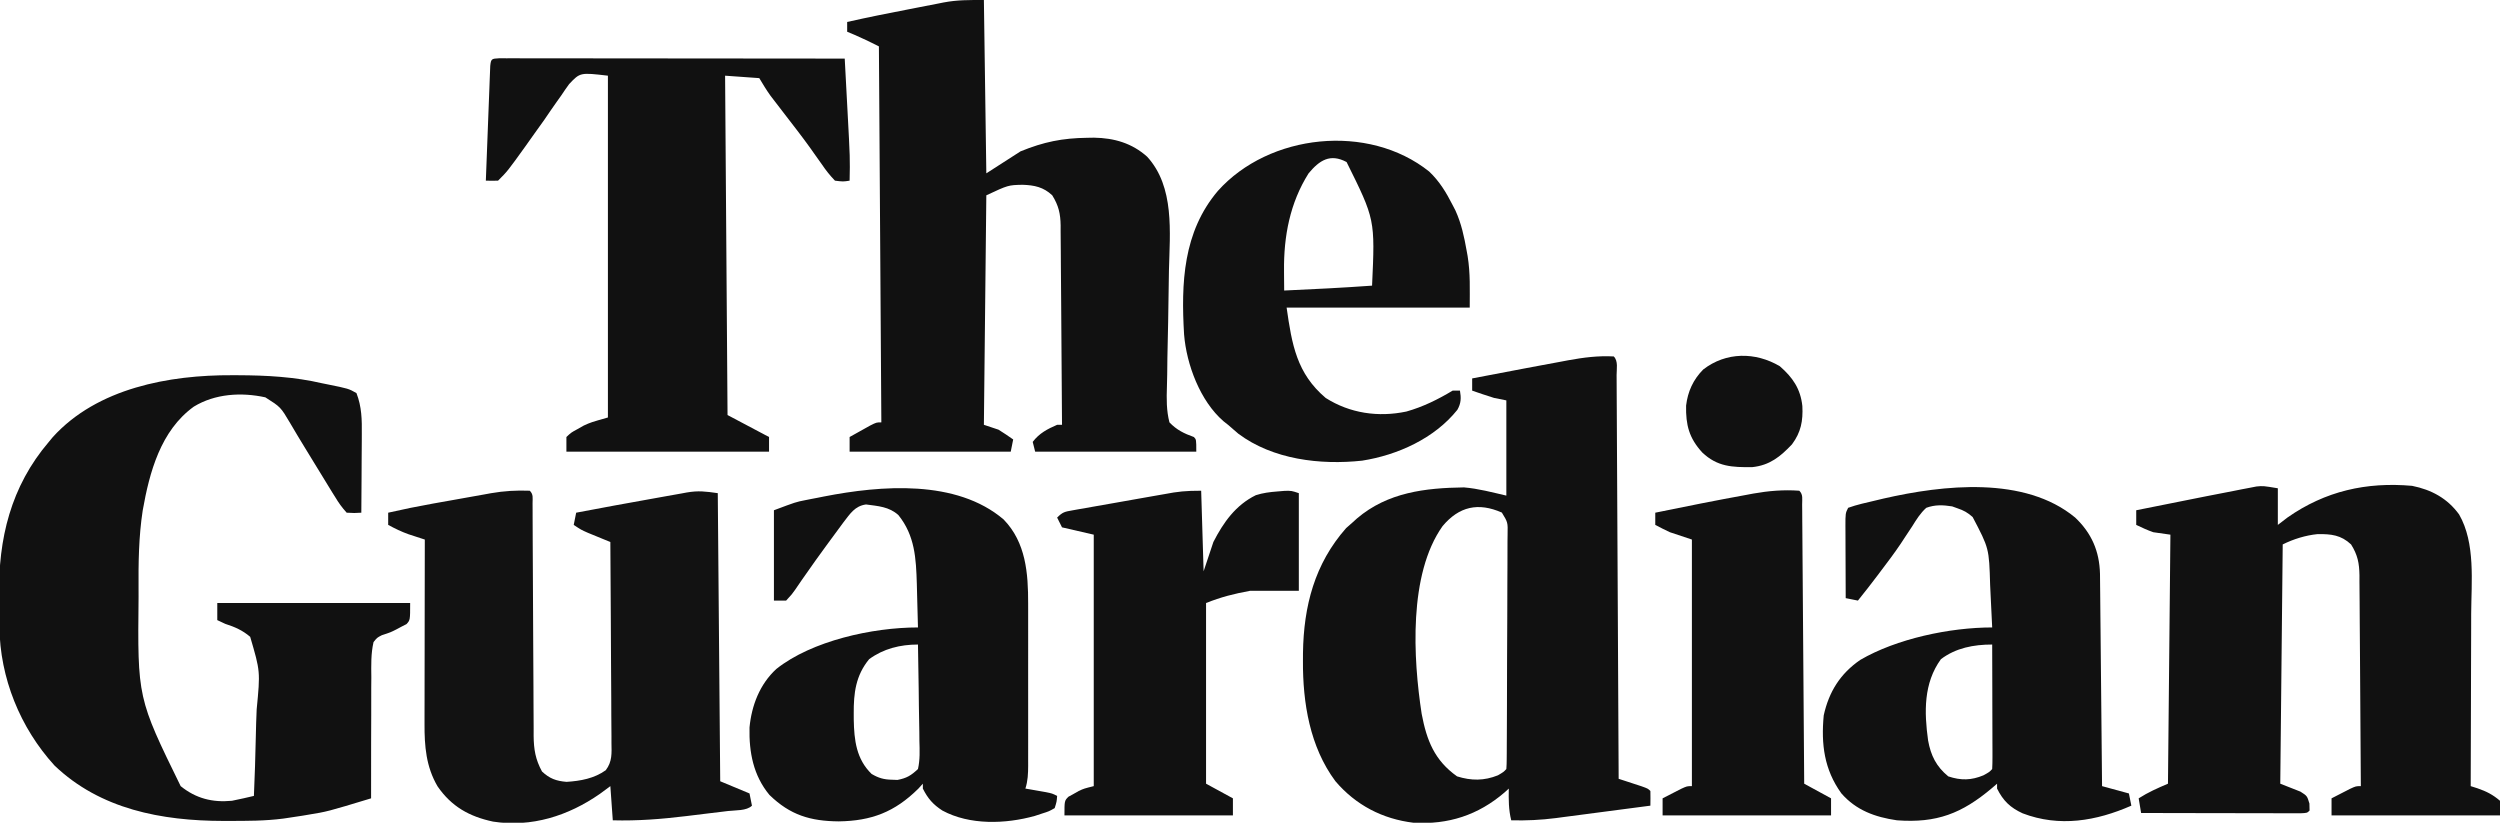
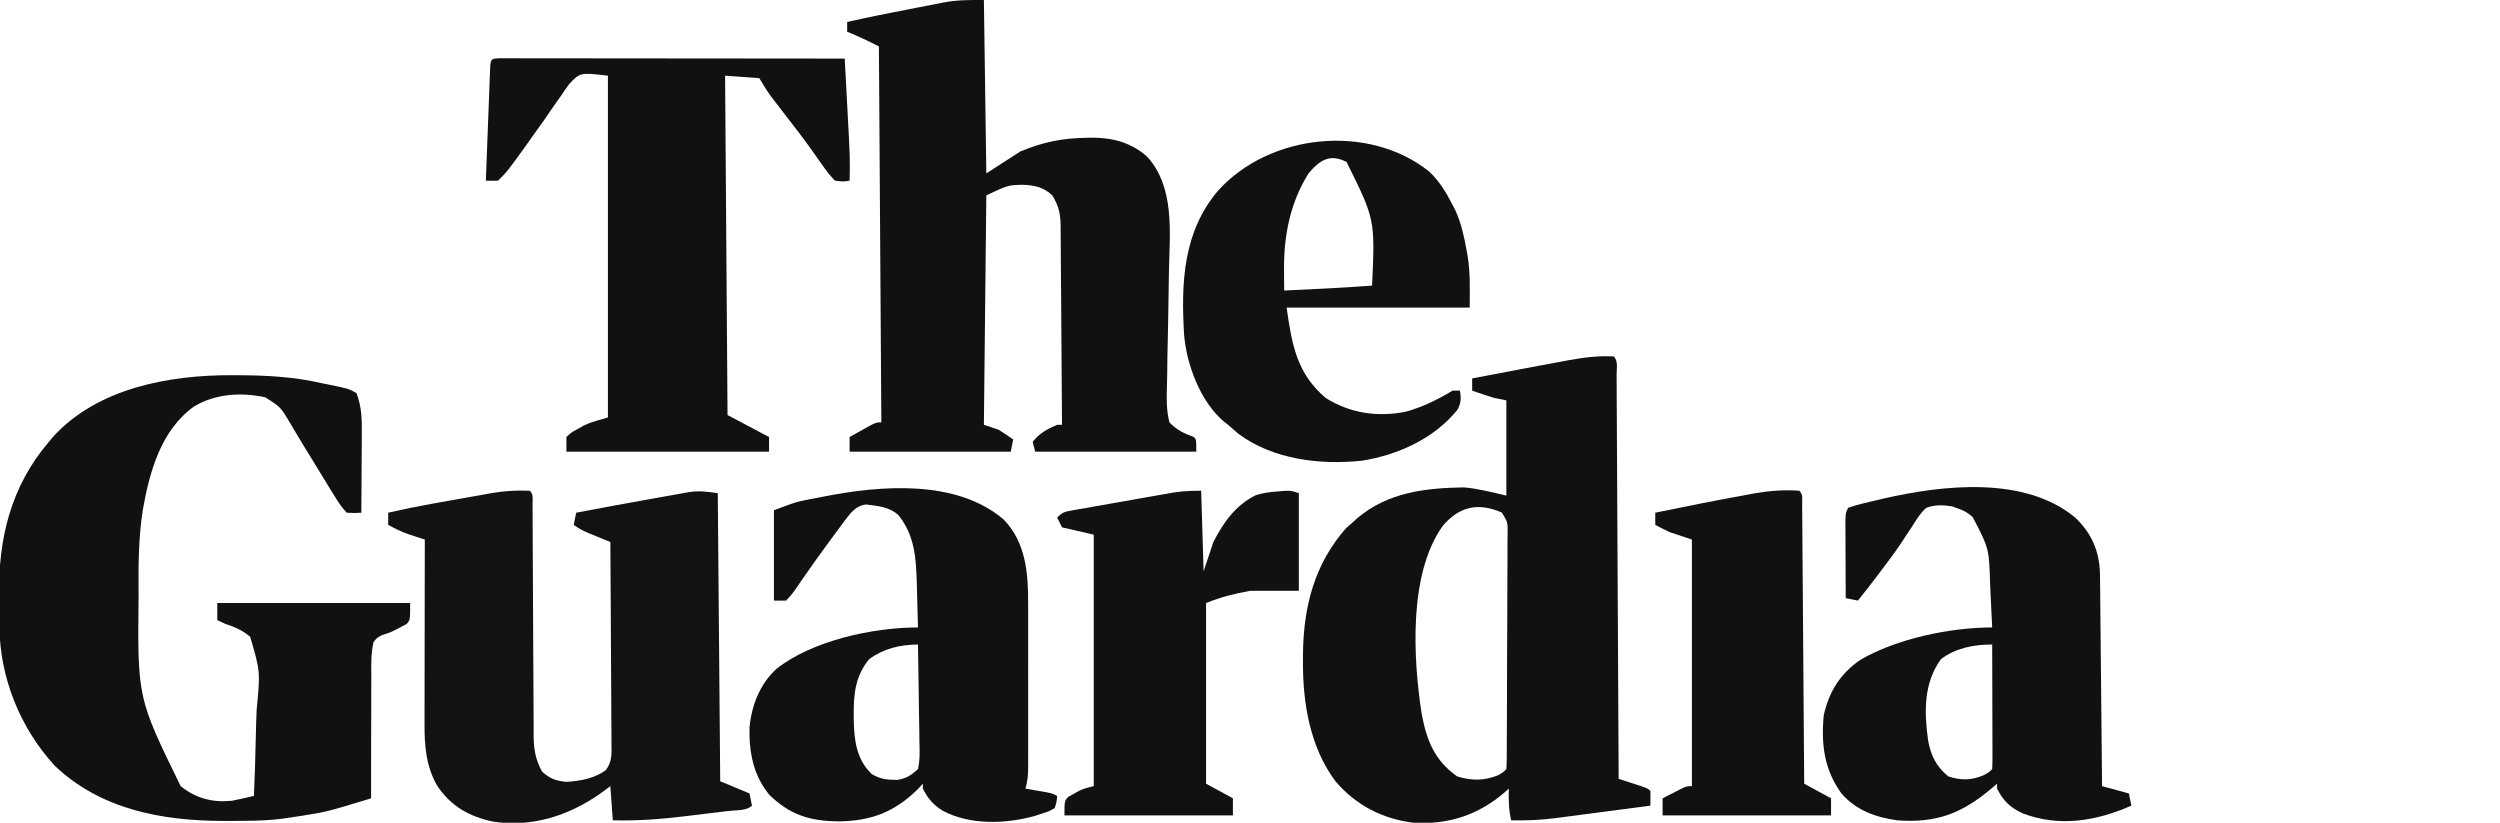
<svg xmlns="http://www.w3.org/2000/svg" version="1.1" width="1024" height="337">
  <path d="M0 0 C1.884 1.884 1.145 5.144 1.158 7.65 C1.163 8.353 1.168 9.056 1.173 9.781 C1.189 12.155 1.197 14.529 1.205 16.903 C1.215 18.597 1.225 20.292 1.235 21.987 C1.262 26.602 1.283 31.218 1.303 35.833 C1.325 40.651 1.353 45.469 1.379 50.287 C1.429 59.417 1.474 68.548 1.517 77.678 C1.567 88.069 1.622 98.461 1.677 108.853 C1.791 130.235 1.898 151.618 2 173 C2.855 173.277 3.709 173.554 4.59 173.84 C5.695 174.202 6.799 174.564 7.938 174.938 C9.04 175.297 10.142 175.657 11.277 176.027 C14 177 14 177 15 178 C15.041 180 15.043 182 15 184 C8.491 184.864 1.98 185.717 -4.531 186.563 C-6.743 186.852 -8.954 187.143 -11.165 187.437 C-14.357 187.86 -17.549 188.274 -20.742 188.688 C-21.719 188.819 -22.695 188.95 -23.701 189.085 C-29.837 189.869 -35.816 190.159 -42 190 C-43.102 185.591 -43.077 181.516 -43 177 C-43.571 177.519 -44.142 178.039 -44.73 178.574 C-55.585 187.91 -67.78 191.819 -82 191 C-94.734 189.459 -105.65 183.786 -114 174 C-124.486 159.933 -127.405 141.886 -127.312 124.75 C-127.308 123.662 -127.303 122.573 -127.298 121.452 C-127.021 102.289 -122.554 84.943 -109.625 70.312 C-108.759 69.549 -107.892 68.786 -107 68 C-106.083 67.17 -106.083 67.17 -105.148 66.324 C-92.597 55.667 -77.224 53.854 -61.348 53.637 C-55.478 54.127 -49.739 55.676 -44 57 C-44 44.13 -44 31.26 -44 18 C-45.65 17.67 -47.3 17.34 -49 17 C-50.612 16.505 -52.217 15.985 -53.812 15.438 C-54.603 15.168 -55.393 14.899 -56.207 14.621 C-56.799 14.416 -57.39 14.211 -58 14 C-58 12.35 -58 10.7 -58 9 C-51.004 7.645 -44.003 6.317 -37 5 C-35.813 4.776 -34.626 4.551 -33.402 4.32 C-29.687 3.621 -25.969 2.934 -22.25 2.25 C-21.073 2.027 -19.897 1.805 -18.685 1.575 C-12.353 0.423 -6.438 -0.35 0 0 Z M-70.125 69.5 C-84.14 89.238 -82.171 123.775 -78.684 146.398 C-76.612 157.314 -73.442 165.419 -64.188 172 C-58.369 173.826 -53.104 173.849 -47.438 171.562 C-45.143 170.214 -45.143 170.214 -44 169 C-43.896 167.666 -43.86 166.327 -43.853 164.99 C-43.846 164.126 -43.839 163.262 -43.831 162.372 C-43.828 161.418 -43.826 160.463 -43.823 159.479 C-43.816 158.479 -43.81 157.479 -43.803 156.449 C-43.783 153.125 -43.772 149.801 -43.762 146.477 C-43.758 145.345 -43.754 144.213 -43.749 143.047 C-43.728 137.059 -43.714 131.071 -43.705 125.083 C-43.694 118.883 -43.659 112.683 -43.62 106.483 C-43.594 101.729 -43.585 96.975 -43.582 92.22 C-43.577 89.934 -43.565 87.648 -43.547 85.362 C-43.522 82.168 -43.523 78.974 -43.53 75.78 C-43.511 74.354 -43.511 74.354 -43.491 72.899 C-43.383 67.972 -43.383 67.972 -45.842 63.951 C-55.515 59.687 -63.365 61.428 -70.125 69.5 Z " fill="#111111" transform="translate(661,146)" />
  <path d="M0 0 C0.773 0.001 1.545 0.003 2.342 0.005 C14.117 0.045 25.43 0.645 36.938 3.312 C37.627 3.452 38.316 3.591 39.025 3.734 C47.685 5.487 47.685 5.487 50.938 7.312 C53.117 12.951 53.203 18.193 53.133 24.184 C53.13 25.106 53.127 26.028 53.124 26.979 C53.113 29.902 53.088 32.826 53.062 35.75 C53.052 37.742 53.043 39.733 53.035 41.725 C53.013 46.587 52.979 51.45 52.938 56.312 C50.087 56.478 50.087 56.478 46.938 56.312 C45.01 54.173 43.7 52.375 42.25 49.938 C41.62 48.937 41.62 48.937 40.977 47.917 C39.607 45.729 38.271 43.523 36.938 41.312 C36.002 39.785 35.066 38.257 34.129 36.73 C33.19 35.195 32.251 33.66 31.312 32.125 C30.617 30.989 30.617 30.989 29.908 29.83 C27.835 26.44 25.779 23.045 23.781 19.609 C19.891 13.039 19.891 13.039 13.625 9.062 C3.754 6.905 -6.977 7.563 -15.688 12.875 C-29.25 22.681 -33.819 39.642 -36.611 55.409 C-38.27 66.267 -38.377 76.976 -38.312 87.938 C-38.309 88.867 -38.306 89.796 -38.303 90.753 C-38.739 132.212 -38.739 132.212 -21.062 168.312 C-14.811 173.367 -8.032 175.081 -0.062 174.312 C1.529 174.002 3.116 173.663 4.695 173.297 C5.493 173.114 6.291 172.93 7.114 172.741 C8.017 172.529 8.017 172.529 8.938 172.312 C9.286 164.255 9.552 156.2 9.715 148.136 C9.793 144.391 9.898 140.65 10.069 136.908 C11.575 121.337 11.575 121.337 7.417 107.159 C4.263 104.461 1.102 103.097 -2.814 101.838 C-3.886 101.334 -4.958 100.831 -6.062 100.312 C-6.062 98.002 -6.062 95.692 -6.062 93.312 C20.008 93.312 46.078 93.312 72.938 93.312 C72.938 100.312 72.938 100.312 71.434 101.949 C70.754 102.296 70.075 102.643 69.375 103 C68.383 103.532 68.383 103.532 67.371 104.074 C64.938 105.312 64.938 105.312 61.342 106.49 C59.376 107.503 59.376 107.503 57.938 109.312 C56.839 114.07 56.982 118.847 57.035 123.703 C57.026 125.132 57.013 126.562 56.998 127.991 C56.966 131.746 56.975 135.5 56.993 139.255 C57.004 143.089 56.976 146.924 56.951 150.758 C56.908 158.276 56.909 165.794 56.938 173.312 C39.027 178.746 39.027 178.746 30.938 180.062 C30.279 180.175 29.62 180.287 28.941 180.402 C26.943 180.733 24.943 181.03 22.938 181.312 C22.292 181.408 21.646 181.504 20.98 181.603 C13.52 182.581 6.012 182.556 -1.5 182.562 C-2.211 182.563 -2.922 182.564 -3.655 182.565 C-28.764 182.527 -53.95 177.849 -72.754 159.848 C-86.83 144.39 -95.093 123.955 -95.301 103.047 C-95.309 102.255 -95.317 101.462 -95.325 100.646 C-95.339 98.968 -95.35 97.291 -95.358 95.613 C-95.369 93.934 -95.389 92.255 -95.419 90.576 C-95.837 66.98 -90.624 45.537 -75.062 27.312 C-74.522 26.66 -73.982 26.008 -73.426 25.336 C-55.224 5.254 -25.711 -0.122 0 0 Z " fill="#111111" transform="translate(95.062,153.688)" />
  <path d="M0 0 C0.33 23.43 0.66 46.86 1 71 C5.62 68.03 10.24 65.06 15 62 C24.495 58.123 32.154 56.562 42.375 56.438 C43.729 56.415 43.729 56.415 45.111 56.392 C53.336 56.52 60.668 58.628 66.875 64.188 C78.194 76.574 76.165 95.181 75.8 110.742 C75.706 115.049 75.656 119.357 75.6 123.664 C75.527 129.107 75.442 134.549 75.301 139.991 C75.187 144.429 75.122 148.866 75.09 153.306 C75.069 154.987 75.031 156.668 74.973 158.348 C74.806 163.398 74.747 168.084 76 173 C78.978 176.111 81.986 177.562 86 179 C87 180 87 180 87 185 C65.22 185 43.44 185 21 185 C20.67 183.68 20.34 182.36 20 181 C22.683 177.458 25.972 175.751 30 174 C30.66 174 31.32 174 32 174 C31.939 162.63 31.862 151.26 31.764 139.89 C31.72 134.61 31.68 129.33 31.654 124.05 C31.628 118.954 31.587 113.858 31.537 108.761 C31.52 106.818 31.509 104.875 31.502 102.932 C31.493 100.207 31.465 97.484 31.432 94.759 C31.434 93.958 31.435 93.157 31.437 92.331 C31.356 87.498 30.616 84.211 28 80 C24.39 76.623 20.717 75.857 15.875 75.688 C9.965 75.812 9.965 75.812 1 80 C0.67 111.02 0.34 142.04 0 174 C2.97 174.99 2.97 174.99 6 176 C8.034 177.281 10.044 178.603 12 180 C11.67 181.65 11.34 183.3 11 185 C-10.78 185 -32.56 185 -55 185 C-55 183.02 -55 181.04 -55 179 C-53.211 177.995 -51.419 176.996 -49.625 176 C-48.627 175.443 -47.63 174.886 -46.602 174.312 C-44 173 -44 173 -42 173 C-42.33 122.18 -42.66 71.36 -43 19 C-47.899 16.54 -47.899 16.54 -52.875 14.312 C-54.422 13.663 -54.422 13.663 -56 13 C-56 11.68 -56 10.36 -56 9 C-47.717 7.126 -39.402 5.462 -31.062 3.858 C-29.397 3.536 -27.732 3.21 -26.068 2.881 C-23.632 2.399 -21.193 1.929 -18.754 1.461 C-18.024 1.314 -17.295 1.167 -16.543 1.016 C-10.775 -0.069 -6.107 0 0 0 Z " fill="#111111" transform="translate(403,0)" />
-   <path d="M0 0 C0 4.95 0 9.9 0 15 C1.32 13.989 2.64 12.979 4 11.938 C19.468 1.127 36.323 -2.663 55 -1 C62.93 0.592 69.445 4.115 74.242 10.707 C81.012 22.444 79.266 38.367 79.195 51.395 C79.192 53.439 79.189 55.483 79.187 57.527 C79.179 62.865 79.16 68.202 79.137 73.54 C79.117 79.004 79.108 84.468 79.098 89.932 C79.076 100.621 79.042 111.311 79 122 C79.92 122.294 80.841 122.588 81.789 122.891 C85.446 124.154 88.056 125.476 91 128 C91 129.98 91 131.96 91 134 C68.23 134 45.46 134 22 134 C22 131.69 22 129.38 22 127 C23.622 126.162 25.248 125.33 26.875 124.5 C28.232 123.804 28.232 123.804 29.617 123.094 C32 122 32 122 34 122 C33.939 109.978 33.862 97.956 33.764 85.934 C33.72 80.351 33.68 74.769 33.654 69.187 C33.628 63.798 33.587 58.41 33.537 53.022 C33.52 50.967 33.509 48.912 33.502 46.858 C33.493 43.978 33.465 41.098 33.432 38.218 C33.434 37.37 33.435 36.522 33.437 35.648 C33.358 30.697 32.706 27.307 30 23 C25.858 19.125 21.879 18.717 16.297 18.77 C11.388 19.262 6.412 20.794 2 23 C1.67 55.34 1.34 87.68 1 121 C3.744 122.098 6.491 123.189 9.25 124.25 C12 126 12 126 12.938 129.125 C12.958 130.074 12.979 131.023 13 132 C12 133 12 133 9.298 133.12 C8.092 133.118 6.887 133.116 5.644 133.114 C4.981 133.114 4.318 133.114 3.634 133.114 C1.432 133.113 -0.77 133.105 -2.973 133.098 C-4.496 133.096 -6.019 133.094 -7.542 133.093 C-11.558 133.09 -15.575 133.08 -19.591 133.069 C-23.686 133.058 -27.782 133.054 -31.877 133.049 C-39.918 133.038 -47.959 133.021 -56 133 C-56.33 131.02 -56.66 129.04 -57 127 C-53.046 124.484 -49.425 122.897 -45 121 C-44.67 87.34 -44.34 53.68 -44 19 C-46.31 18.67 -48.62 18.34 -51 18 C-53.452 17.165 -55.647 16.104 -58 15 C-58 13.02 -58 11.04 -58 9 C-49.672 7.306 -41.337 5.647 -33 4 C-31.767 3.755 -30.533 3.509 -29.263 3.256 C-25.615 2.535 -21.964 1.828 -18.312 1.125 C-17.174 0.898 -16.035 0.671 -14.862 0.437 C-13.254 0.132 -13.254 0.132 -11.613 -0.18 C-10.673 -0.363 -9.732 -0.545 -8.763 -0.734 C-6 -1 -6 -1 0 0 Z " fill="#111111" transform="translate(933,200)" />
  <path d="M0 0 C1.545 1.545 1.131 2.984 1.138 5.135 C1.143 6.027 1.149 6.918 1.155 7.837 C1.156 8.823 1.157 9.809 1.158 10.825 C1.163 11.857 1.168 12.89 1.173 13.954 C1.184 16.205 1.192 18.456 1.199 20.708 C1.211 24.272 1.23 27.836 1.252 31.4 C1.314 41.537 1.368 51.674 1.401 61.812 C1.422 68.005 1.458 74.198 1.502 80.391 C1.516 82.752 1.525 85.113 1.528 87.474 C1.533 90.783 1.556 94.091 1.583 97.399 C1.58 98.373 1.577 99.347 1.574 100.35 C1.643 105.996 2.299 110.008 5 115 C8.102 117.908 10.804 118.902 15.062 119.25 C20.782 118.887 26.385 117.871 31.117 114.485 C33.831 110.903 33.528 107.505 33.454 103.192 C33.455 102.304 33.455 101.416 33.456 100.501 C33.453 97.568 33.422 94.636 33.391 91.703 C33.383 89.669 33.377 87.634 33.373 85.6 C33.358 80.247 33.319 74.894 33.275 69.541 C33.234 64.078 33.215 58.615 33.195 53.152 C33.152 42.435 33.084 31.717 33 21 C32.169 20.662 31.337 20.325 30.48 19.977 C29.394 19.531 28.307 19.085 27.188 18.625 C26.109 18.184 25.03 17.743 23.918 17.289 C21 16 21 16 18 14 C18.33 12.35 18.66 10.7 19 9 C29.582 6.998 40.169 5.021 50.776 3.155 C52.317 2.882 53.858 2.605 55.397 2.323 C57.671 1.908 59.946 1.507 62.223 1.109 C62.902 0.982 63.581 0.855 64.281 0.725 C69.074 -0.092 71.904 0.272 77 1 C77.33 39.94 77.66 78.88 78 119 C81.96 120.65 85.92 122.3 90 124 C90.33 125.65 90.66 127.3 91 129 C88.829 131.171 84.219 130.83 81.207 131.191 C80.309 131.301 79.412 131.411 78.487 131.523 C76.575 131.755 74.662 131.984 72.749 132.212 C69.869 132.556 66.99 132.913 64.111 133.271 C53.984 134.501 44.215 135.276 34 135 C33.67 130.38 33.34 125.76 33 121 C31.577 122.052 30.154 123.104 28.688 124.188 C15.747 133.184 0.741 137.968 -15.035 135.531 C-24.772 133.463 -32.093 129.353 -37.785 121.074 C-42.486 113.048 -43.157 104.632 -43.114 95.494 C-43.114 94.674 -43.114 93.854 -43.114 93.009 C-43.113 90.319 -43.106 87.63 -43.098 84.941 C-43.096 83.068 -43.094 81.195 -43.093 79.322 C-43.09 74.408 -43.08 69.494 -43.069 64.58 C-43.058 59.559 -43.054 54.538 -43.049 49.518 C-43.038 39.678 -43.021 29.839 -43 20 C-43.608 19.803 -44.217 19.606 -44.844 19.403 C-45.647 19.14 -46.45 18.877 -47.277 18.605 C-48.071 18.347 -48.865 18.088 -49.683 17.821 C-52.592 16.79 -55.286 15.462 -58 14 C-58 12.35 -58 10.7 -58 9 C-51.92 7.604 -45.828 6.369 -39.688 5.273 C-38.834 5.121 -37.98 4.968 -37.1 4.811 C-35.309 4.492 -33.517 4.175 -31.726 3.858 C-29.908 3.536 -28.091 3.21 -26.274 2.881 C-23.622 2.4 -20.967 1.929 -18.312 1.461 C-17.512 1.314 -16.712 1.167 -15.887 1.016 C-10.52 0.085 -5.45 -0.211 0 0 Z " fill="#121212" transform="translate(217,201)" />
  <path d="M0 0 C1.061 0.001 2.122 0.002 3.215 0.003 C4.428 0.001 5.641 0 6.891 -0.001 C8.247 0.002 9.604 0.006 10.96 0.01 C12.379 0.01 13.798 0.01 15.217 0.009 C19.08 0.009 22.944 0.015 26.807 0.022 C30.84 0.028 34.874 0.028 38.907 0.03 C46.55 0.033 54.192 0.041 61.835 0.051 C70.534 0.062 79.233 0.068 87.931 0.073 C105.83 0.083 123.729 0.101 141.628 0.123 C141.917 5.476 142.201 10.828 142.483 16.181 C142.579 17.998 142.675 19.814 142.774 21.631 C143.817 40.989 143.817 40.989 143.628 50.123 C140.964 50.541 140.964 50.541 137.628 50.123 C135.509 47.914 133.945 45.944 132.253 43.436 C131.217 41.976 130.179 40.518 129.14 39.061 C128.583 38.27 128.027 37.48 127.454 36.666 C124.106 32.003 120.571 27.481 117.066 22.936 C115.707 21.173 114.352 19.409 112.999 17.643 C112.421 16.891 111.843 16.139 111.247 15.365 C109.571 13.044 108.101 10.578 106.628 8.123 C99.698 7.628 99.698 7.628 92.628 7.123 C92.958 52.993 93.288 98.863 93.628 146.123 C99.238 149.093 104.848 152.063 110.628 155.123 C110.628 157.103 110.628 159.083 110.628 161.123 C83.238 161.123 55.848 161.123 27.628 161.123 C27.628 159.143 27.628 157.163 27.628 155.123 C29.569 153.295 29.569 153.295 32.191 151.873 C33.037 151.394 33.884 150.914 34.757 150.42 C37.628 149.123 37.628 149.123 44.628 147.123 C44.628 100.923 44.628 54.723 44.628 7.123 C33.259 5.796 33.259 5.796 28.745 10.568 C27.625 12.1 26.545 13.662 25.503 15.248 C24.628 16.473 24.628 16.473 23.735 17.723 C21.997 20.167 20.312 22.642 18.628 25.123 C17.261 27.053 15.88 28.973 14.497 30.891 C13.284 32.58 12.087 34.278 10.89 35.979 C3.504 46.247 3.504 46.247 -0.372 50.123 C-2.038 50.164 -3.706 50.166 -5.372 50.123 C-5.112 43.163 -4.845 36.203 -4.572 29.243 C-4.481 26.873 -4.39 24.503 -4.302 22.134 C-4.175 18.735 -4.042 15.337 -3.907 11.939 C-3.869 10.873 -3.83 9.806 -3.79 8.707 C-3.75 7.726 -3.71 6.745 -3.669 5.735 C-3.636 4.866 -3.602 3.998 -3.568 3.104 C-3.279 0.188 -2.945 0.153 0 0 Z " fill="#111111" transform="translate(204.372,23.877)" />
  <path d="M0 0 C9.146 9.436 10.079 22.037 10.043 34.525 C10.046 35.687 10.046 35.687 10.049 36.874 C10.053 39.403 10.05 41.932 10.047 44.461 C10.048 46.232 10.049 48.003 10.05 49.774 C10.051 53.47 10.049 57.166 10.044 60.862 C10.039 65.597 10.042 70.333 10.048 75.068 C10.052 78.719 10.05 82.369 10.048 86.019 C10.047 87.766 10.048 89.512 10.05 91.259 C10.053 93.695 10.049 96.131 10.043 98.568 C10.045 99.287 10.048 100.007 10.05 100.748 C10.036 104.05 9.935 107.065 8.914 110.223 C9.685 110.355 10.456 110.488 11.25 110.625 C12.253 110.802 13.256 110.978 14.289 111.16 C15.786 111.421 15.786 111.421 17.312 111.688 C19.914 112.223 19.914 112.223 21.914 113.223 C21.742 115.582 21.742 115.582 20.914 118.223 C18.586 119.551 18.586 119.551 15.664 120.473 C14.71 120.787 13.756 121.102 12.773 121.426 C0.765 124.772 -13.911 125.267 -25.086 119.223 C-28.914 116.75 -31.047 114.3 -33.086 110.223 C-33.086 109.563 -33.086 108.903 -33.086 108.223 C-33.705 108.903 -34.323 109.584 -34.961 110.285 C-44.629 119.845 -54.156 123.466 -67.523 123.66 C-79.125 123.559 -87.416 121.104 -95.918 112.832 C-102.522 104.883 -104.315 95.352 -104.086 85.223 C-103.246 76.22 -99.876 67.431 -93.086 61.223 C-78.539 49.668 -53.64 44.223 -35.086 44.223 C-35.18 40.257 -35.287 36.292 -35.403 32.327 C-35.46 30.326 -35.507 28.324 -35.555 26.322 C-35.87 15.893 -36.339 6.631 -43.086 -1.777 C-46.892 -5.247 -51.426 -5.486 -56.367 -6.152 C-60.97 -5.517 -62.863 -2.342 -65.612 1.175 C-67.342 3.462 -69.03 5.775 -70.711 8.098 C-71.321 8.929 -71.932 9.76 -72.56 10.616 C-75.514 14.646 -78.428 18.696 -81.27 22.805 C-81.758 23.5 -82.246 24.196 -82.75 24.913 C-83.662 26.216 -84.562 27.529 -85.446 28.853 C-86.684 30.609 -86.684 30.609 -89.086 33.223 C-90.736 33.223 -92.386 33.223 -94.086 33.223 C-94.086 21.013 -94.086 8.803 -94.086 -3.777 C-85.078 -7.155 -85.078 -7.155 -81.246 -7.91 C-80.41 -8.076 -79.574 -8.243 -78.713 -8.414 C-77.867 -8.575 -77.02 -8.736 -76.148 -8.902 C-75.306 -9.071 -74.464 -9.24 -73.596 -9.414 C-50.227 -13.984 -19.37 -16.505 0 0 Z M-55.086 57.223 C-60.607 63.937 -61.455 71.154 -61.398 79.535 C-61.394 80.374 -61.39 81.213 -61.386 82.077 C-61.234 90.388 -60.334 98.164 -54.086 104.223 C-51.232 105.917 -49.024 106.54 -45.711 106.598 C-44.617 106.64 -44.617 106.64 -43.5 106.684 C-39.701 105.958 -37.943 104.888 -35.086 102.223 C-34.219 98.38 -34.389 94.598 -34.5 90.676 C-34.508 89.549 -34.517 88.423 -34.526 87.263 C-34.559 83.665 -34.635 80.07 -34.711 76.473 C-34.741 74.034 -34.768 71.595 -34.793 69.156 C-34.859 63.178 -34.96 57.2 -35.086 51.223 C-42.353 51.223 -49.237 52.926 -55.086 57.223 Z " fill="#111111" transform="translate(411.086,212.777)" />
  <path d="M0 0 C6.727 6.402 9.922 13.747 10.158 23.056 C10.179 24.678 10.194 26.299 10.205 27.921 C10.215 28.809 10.225 29.698 10.235 30.613 C10.267 33.54 10.292 36.467 10.316 39.395 C10.337 41.428 10.358 43.461 10.379 45.494 C10.435 50.838 10.484 56.183 10.532 61.527 C10.583 66.984 10.638 72.44 10.693 77.896 C10.801 88.598 10.902 99.299 11 110 C14.63 110.99 18.26 111.98 22 113 C22.495 115.475 22.495 115.475 23 118 C8.639 124.295 -6.461 126.903 -21.535 121.137 C-26.635 118.785 -29.494 116.012 -32 111 C-32 110.34 -32 109.68 -32 109 C-32.701 109.603 -33.403 110.207 -34.125 110.828 C-46.454 121.214 -56.713 125.2 -73 124 C-81.962 122.691 -89.709 119.912 -95.781 112.961 C-102.816 103.202 -104.115 92.83 -103 81 C-100.856 71.311 -96.225 63.944 -88.062 58.312 C-73.194 49.616 -51.326 45 -34 45 C-34.189 40.643 -34.402 36.287 -34.635 31.932 C-34.711 30.456 -34.78 28.979 -34.844 27.502 C-35.271 12.602 -35.271 12.602 -42.006 -0.227 C-44.077 -2.068 -45.638 -2.934 -48.25 -3.812 C-48.956 -4.066 -49.663 -4.32 -50.391 -4.582 C-54.132 -5.181 -57.438 -5.318 -61 -4 C-63.43 -1.802 -65.032 0.791 -66.75 3.562 C-67.774 5.112 -68.8 6.66 -69.828 8.207 C-70.347 9.001 -70.866 9.794 -71.4 10.612 C-73.959 14.431 -76.722 18.089 -79.5 21.75 C-80.238 22.731 -80.238 22.731 -80.991 23.733 C-83.606 27.201 -86.268 30.623 -89 34 C-90.65 33.67 -92.3 33.34 -94 33 C-94.025 28.052 -94.043 23.104 -94.055 18.156 C-94.06 16.472 -94.067 14.788 -94.075 13.104 C-94.088 10.687 -94.093 8.269 -94.098 5.852 C-94.103 5.096 -94.108 4.341 -94.113 3.563 C-94.114 -1.772 -94.114 -1.772 -93 -4 C-89.368 -5.316 -85.568 -6.106 -81.812 -7 C-80.693 -7.268 -79.573 -7.535 -78.42 -7.811 C-54.08 -13.368 -20.688 -17.158 0 0 Z M-55 58 C-62.145 67.848 -61.861 79.691 -60.25 91.312 C-59.123 97.485 -56.929 101.928 -52 106 C-46.798 107.734 -42.544 107.646 -37.562 105.562 C-35.152 104.231 -35.152 104.231 -34 103 C-33.907 101.404 -33.883 99.804 -33.886 98.205 C-33.887 96.673 -33.887 96.673 -33.887 95.111 C-33.892 94.001 -33.897 92.89 -33.902 91.746 C-33.904 90.616 -33.905 89.485 -33.907 88.32 C-33.912 84.693 -33.925 81.065 -33.938 77.438 C-33.943 74.985 -33.947 72.533 -33.951 70.08 C-33.962 64.053 -33.979 58.027 -34 52 C-41.6 52 -48.888 53.385 -55 58 Z " fill="#111111" transform="translate(850,212)" />
  <path d="M0 0 C4.229 3.992 7.004 8.595 9.625 13.75 C10.005 14.486 10.386 15.222 10.777 15.98 C13.206 21.305 14.363 26.77 15.375 32.5 C15.503 33.202 15.631 33.904 15.762 34.627 C16.916 41.844 16.625 48.179 16.625 55.75 C-8.125 55.75 -32.875 55.75 -58.375 55.75 C-56.208 70.921 -54.24 82.7 -42.375 92.75 C-32.454 99.049 -20.855 100.743 -9.326 98.319 C-2.513 96.398 3.589 93.372 9.625 89.75 C10.615 89.75 11.605 89.75 12.625 89.75 C13.152 92.762 13.099 94.922 11.559 97.613 C2.195 109.324 -12.927 116.154 -27.449 118.434 C-44.611 120.29 -64.054 117.969 -78.188 107.375 C-79.596 106.182 -80.993 104.974 -82.375 103.75 C-82.978 103.274 -83.582 102.799 -84.203 102.309 C-93.792 94.037 -99.386 79.049 -100.375 66.75 C-101.624 45.709 -100.816 24.793 -86.536 7.952 C-65.548 -15.513 -24.905 -19.886 0 0 Z M-49.375 0.75 C-57.02 12.86 -59.595 26.549 -59.438 40.688 C-59.433 41.467 -59.428 42.246 -59.424 43.049 C-59.412 44.949 -59.394 46.85 -59.375 48.75 C-47.365 48.21 -35.367 47.616 -23.375 46.75 C-22.137 19.652 -22.137 19.652 -33.812 -3.875 C-40.531 -7.48 -44.924 -4.603 -49.375 0.75 Z " fill="#111111" transform="translate(585.375,70.25)" />
  <path d="M0 0 C0.33 10.89 0.66 21.78 1 33 C2.32 29.04 3.64 25.08 5 21 C9.091 13.009 14.116 5.889 22.395 1.824 C25.343 0.892 28.043 0.548 31.125 0.312 C32.676 0.183 32.676 0.183 34.258 0.051 C37 0 37 0 40 1 C40 14.2 40 27.4 40 41 C33.4 41 26.8 41 20 41 C13.396 42.221 8.173 43.531 2 46 C2 70.42 2 94.84 2 120 C5.63 121.98 9.26 123.96 13 126 C13 128.31 13 130.62 13 133 C-9.77 133 -32.54 133 -56 133 C-56 127 -56 127 -54.391 125.355 C-53.684 124.97 -52.978 124.585 -52.25 124.188 C-51.554 123.789 -50.858 123.391 -50.141 122.98 C-48 122 -48 122 -44 121 C-44 87.01 -44 53.02 -44 18 C-48.29 17.01 -52.58 16.02 -57 15 C-57.66 13.68 -58.32 12.36 -59 11 C-56.723 8.723 -55.884 8.598 -52.797 8.054 C-51.93 7.898 -51.062 7.741 -50.168 7.579 C-48.758 7.337 -48.758 7.337 -47.32 7.09 C-46.356 6.917 -45.392 6.745 -44.398 6.568 C-41.308 6.017 -38.217 5.477 -35.125 4.938 C-32.041 4.392 -28.957 3.845 -25.873 3.297 C-23.953 2.956 -22.032 2.618 -20.11 2.282 C-18.799 2.051 -18.799 2.051 -17.461 1.816 C-16.695 1.682 -15.928 1.548 -15.138 1.411 C-9.473 0.323 -6.333 0 0 0 Z " fill="#111111" transform="translate(492,201)" />
  <path d="M0 0 C1.619 1.619 1.142 3.399 1.158 5.638 C1.168 6.641 1.178 7.643 1.188 8.676 C1.197 10.34 1.197 10.34 1.205 12.037 C1.215 13.198 1.225 14.359 1.235 15.555 C1.267 19.413 1.292 23.271 1.316 27.129 C1.337 29.795 1.358 32.462 1.379 35.129 C1.429 41.443 1.474 47.758 1.517 54.073 C1.567 61.26 1.622 68.447 1.677 75.634 C1.791 90.423 1.898 105.211 2 120 C5.63 121.98 9.26 123.96 13 126 C13 128.31 13 130.62 13 133 C-9.77 133 -32.54 133 -56 133 C-56 130.69 -56 128.38 -56 126 C-54.378 125.162 -52.752 124.33 -51.125 123.5 C-49.768 122.804 -49.768 122.804 -48.383 122.094 C-46 121 -46 121 -44 121 C-44 87.67 -44 54.34 -44 20 C-46.97 19.01 -49.94 18.02 -53 17 C-55.021 16.043 -57.031 15.06 -59 14 C-59 12.35 -59 10.7 -59 9 C-46.564 6.451 -34.117 3.95 -21.625 1.688 C-20.719 1.516 -19.812 1.345 -18.879 1.169 C-12.596 0.056 -6.381 -0.47 0 0 Z " fill="#111111" transform="translate(737,201)" />
-   <path d="M0 0 C5.289 4.586 8.496 9.267 9.246 16.312 C9.553 22.414 8.678 27.052 5 32 C0.223 37.057 -4.18 40.608 -11.27 41.336 C-19.544 41.427 -25.584 41.178 -31.742 35.352 C-37.154 29.422 -38.532 24.115 -38.375 16.141 C-37.684 10.356 -35.472 5.496 -31.355 1.34 C-22.003 -5.901 -9.969 -5.889 0 0 Z " fill="#111111" transform="translate(729,150)" />
</svg>